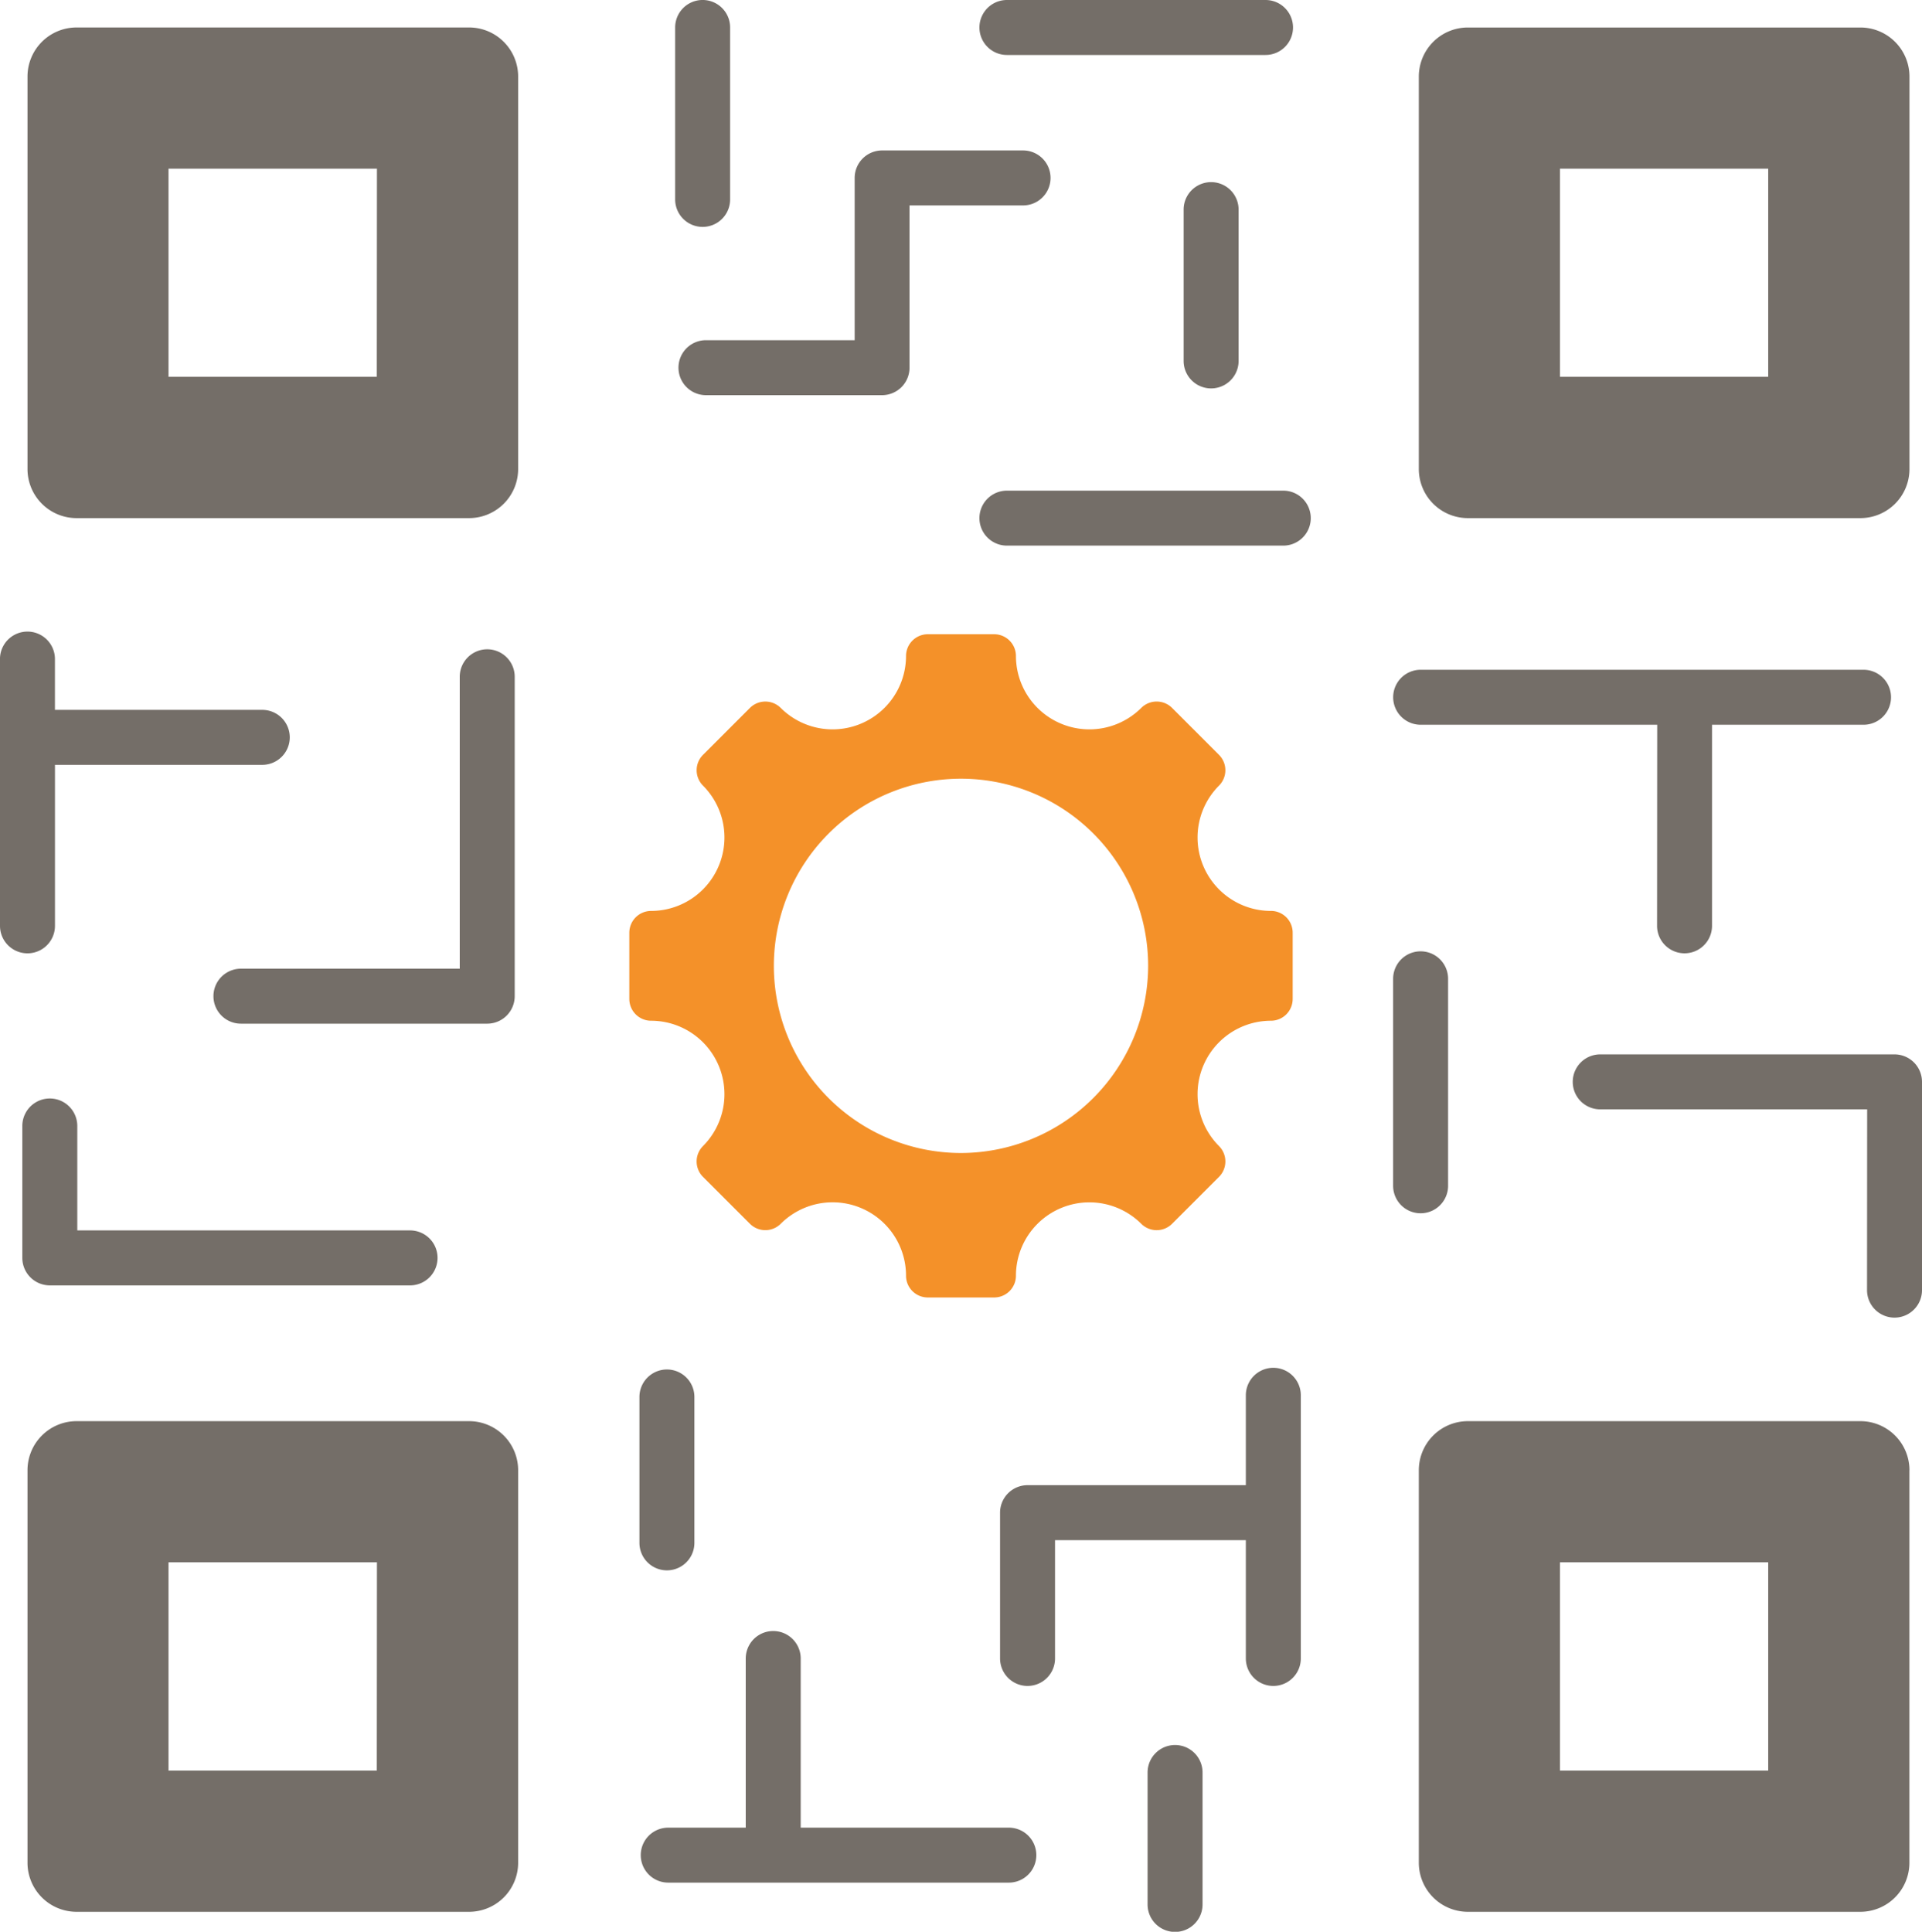
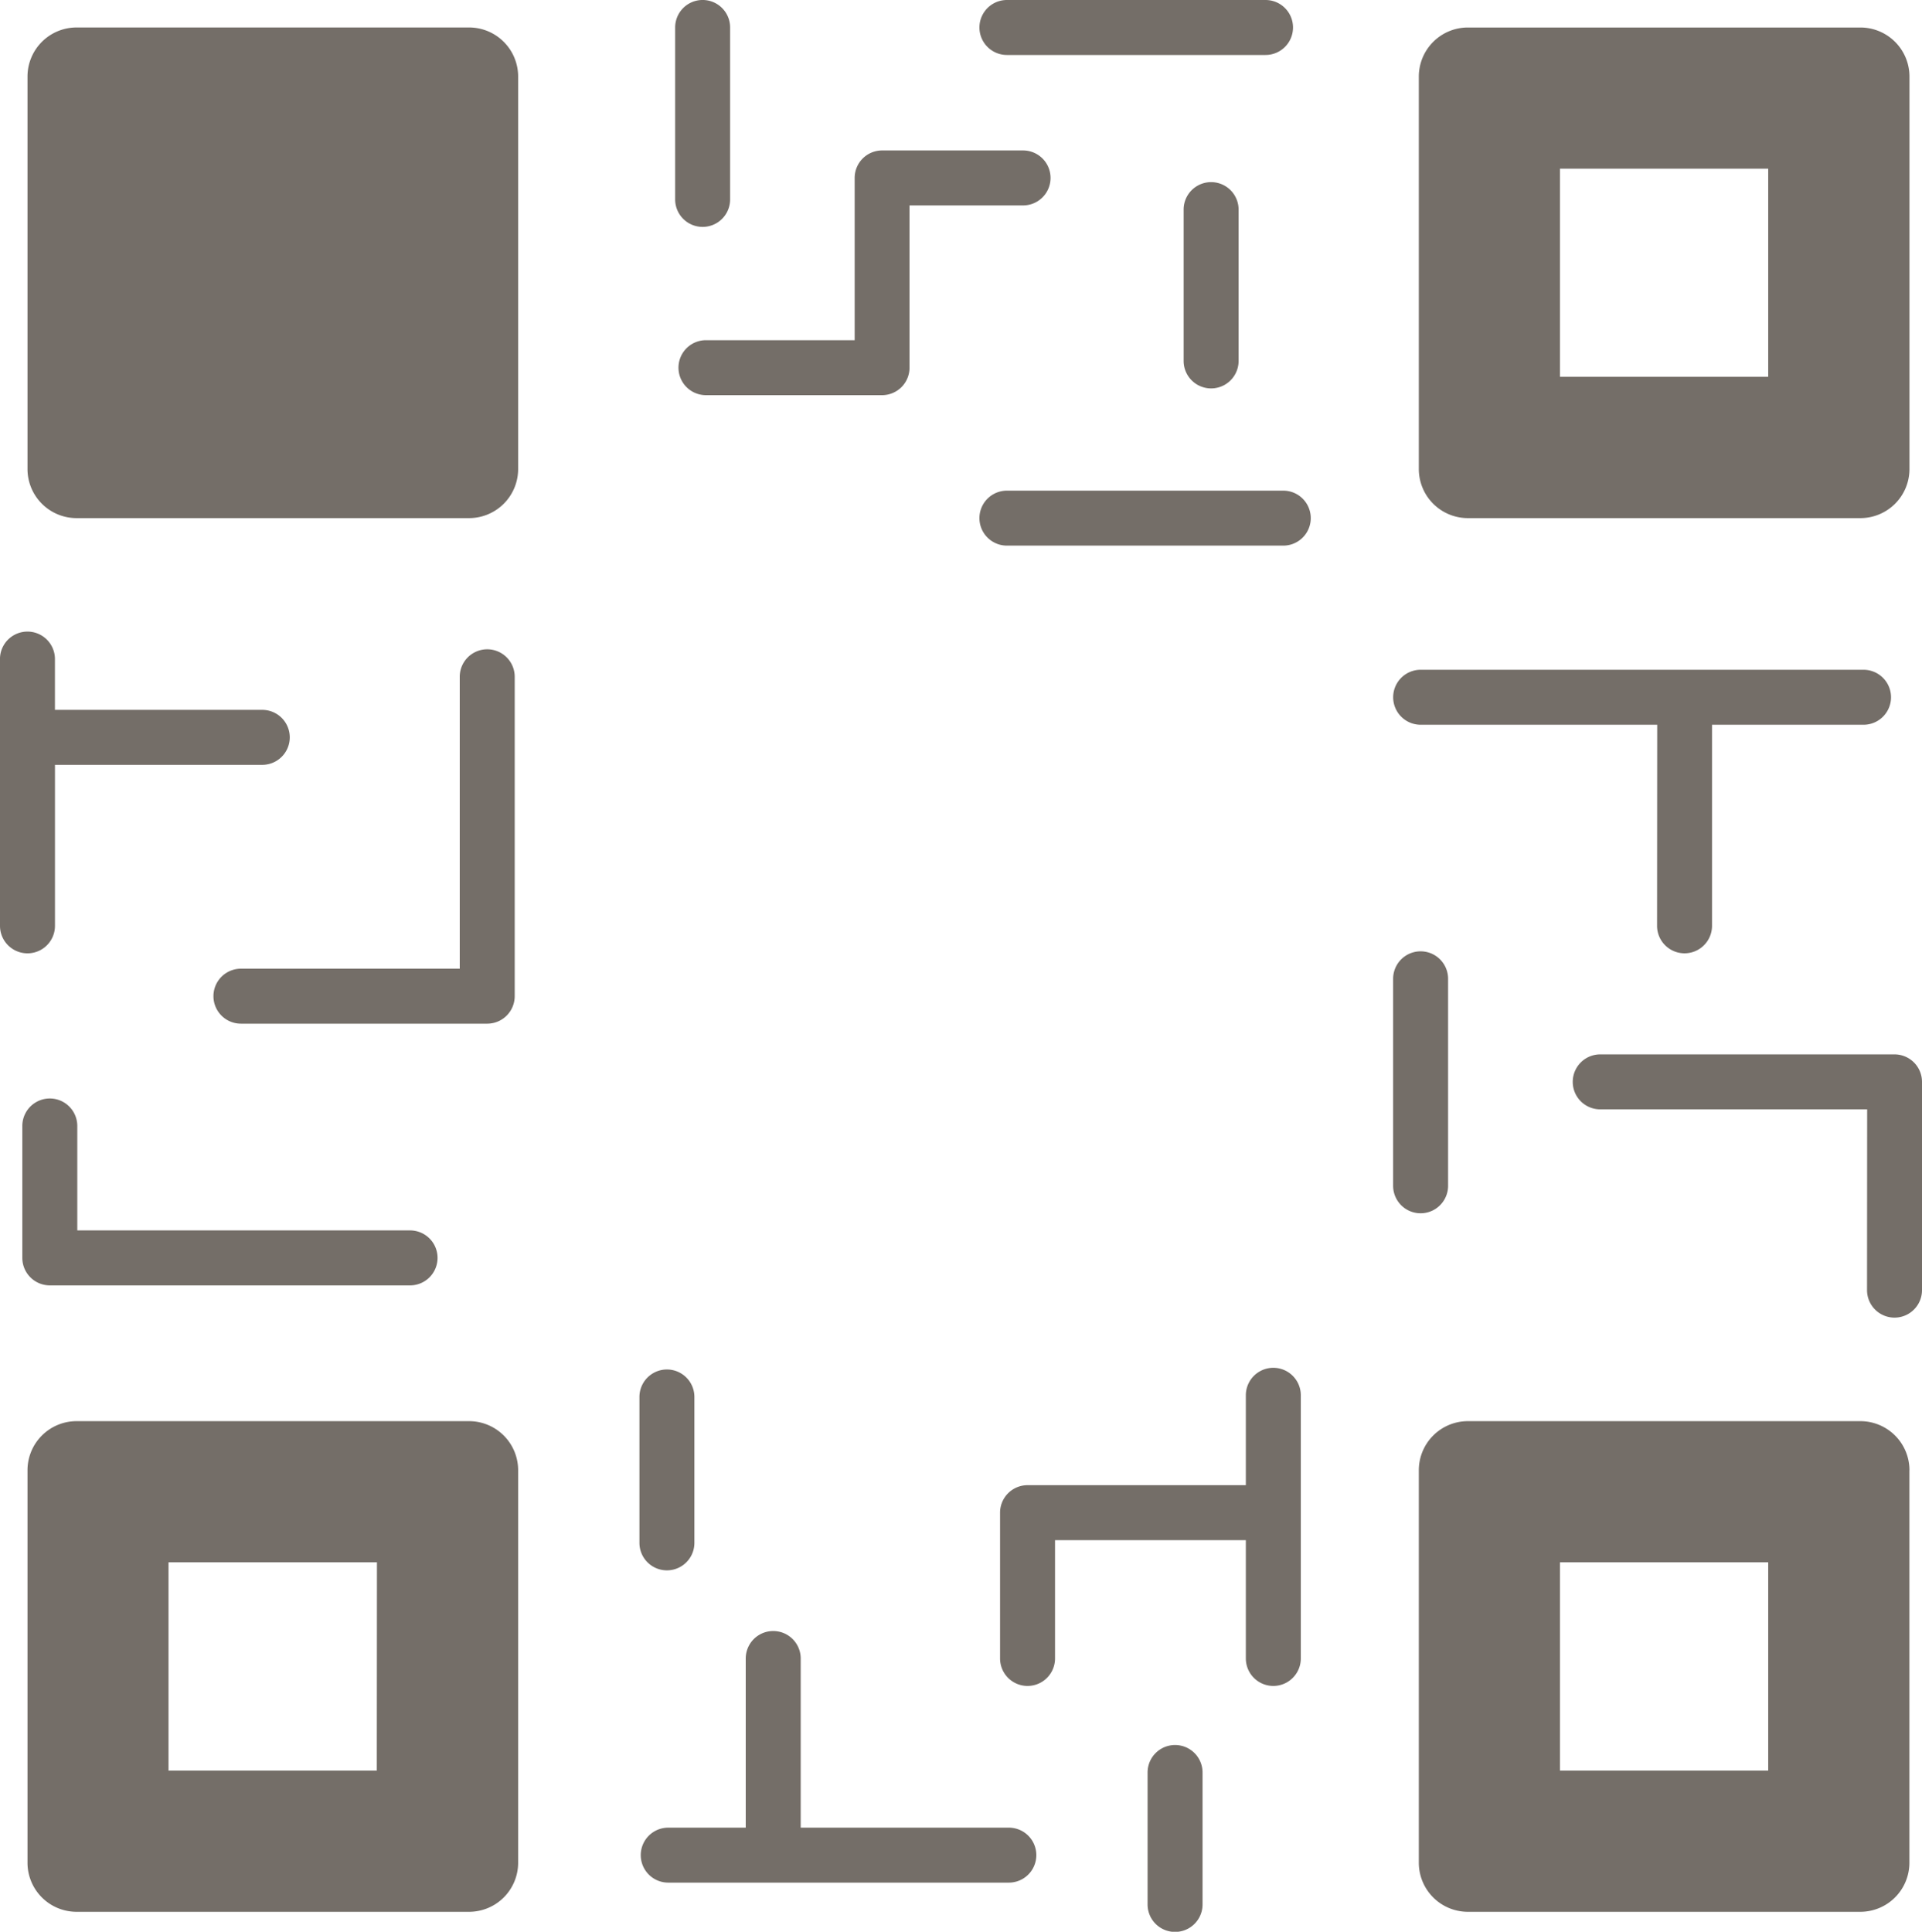
<svg xmlns="http://www.w3.org/2000/svg" width="65" height="65.33" viewBox="0 0 65 65.33">
  <g id="Group_1928" data-name="Group 1928" transform="translate(-261 -3635)">
-     <path id="qr-code" d="M27.724,58.677V71.952a1.66,1.66,0,0,1-1.659,1.659H12.79a1.66,1.66,0,0,1-1.659-1.659V58.677a1.66,1.66,0,0,1,1.659-1.659H26.065A1.66,1.66,0,0,1,27.724,58.677Zm-4.775,3.115H15.9v7.044h7.044ZM74.777,11.545V24.819a1.66,1.66,0,0,1-1.659,1.659H59.843a1.66,1.66,0,0,1-1.659-1.659V11.545a1.66,1.66,0,0,1,1.659-1.659H73.118A1.66,1.66,0,0,1,74.777,11.545ZM70,14.66H62.958V21.7H70Zm4.775,44.017V71.952a1.66,1.66,0,0,1-1.659,1.659H59.843a1.66,1.66,0,0,1-1.659-1.659V58.677a1.66,1.66,0,0,1,1.659-1.659H73.118A1.66,1.66,0,0,1,74.777,58.677ZM70,61.792H62.958v7.044H70ZM27.724,11.545V24.819a1.66,1.66,0,0,1-1.659,1.659H12.79a1.66,1.66,0,0,1-1.659-1.659V11.545A1.66,1.66,0,0,1,12.79,9.885H26.065A1.66,1.66,0,0,1,27.724,11.545ZM22.949,14.66H15.9V21.7h7.044ZM33.034,9.885a.929.929,0,0,1,1.859,0V15.7a.929.929,0,0,1-1.859,0ZM34.076,22.32a.929.929,0,1,1,0-1.859h5.029V14.973a.929.929,0,0,1,.929-.929H44.8a.929.929,0,1,1,0,1.859h-3.84v5.488a.929.929,0,0,1-.929.929ZM50.23,16.045a.929.929,0,0,1,1.859,0v5.117a.929.929,0,0,1-1.859,0ZM53,8.956a.929.929,0,1,1,0,1.859H44.254a.929.929,0,1,1,0-1.859ZM44.254,27.408a.929.929,0,1,1,0-1.859H53.6a.929.929,0,1,1,0,1.859ZM26.683,43.575H18.349a.929.929,0,1,1,0-1.859h7.4V31.844a.929.929,0,1,1,1.859,0v10.8A.93.93,0,0,1,26.683,43.575ZM10.2,40.266V31.245a.929.929,0,0,1,1.859,0v1.718h7.012a.929.929,0,1,1,0,1.859H12.06v5.445a.929.929,0,0,1-1.859,0ZM10.956,51.5V47.035a.929.929,0,1,1,1.859,0v3.532H24.069a.929.929,0,1,1,0,1.859H11.885A.93.93,0,0,1,10.956,51.5Zm55.29-18.034h-8a.929.929,0,1,1,0-1.859H73.224a.929.929,0,1,1,0,1.859H68.1v6.8a.929.929,0,1,1-1.859,0Zm7.1,13.007H64.319a.929.929,0,0,1,0-1.859h9.953a.93.93,0,0,1,.929.929v7.044a.929.929,0,0,1-1.859,0ZM57.315,42.058a.929.929,0,0,1,1.859,0v7a.929.929,0,1,1-1.859,0ZM44.022,60.112a.93.93,0,0,1,.929-.929h7.383V56.143a.929.929,0,0,1,1.859,0v8.9a.929.929,0,0,1-1.859,0v-4H45.881v4a.929.929,0,0,1-1.859,0Zm.294,12.512H32.8a.929.929,0,1,1,0-1.859h2.621v-5.72a.929.929,0,0,1,1.859,0v5.72h7.039a.929.929,0,1,1,0,1.859ZM31.826,56.2a.929.929,0,0,1,1.859,0v4.934a.929.929,0,0,1-1.859,0ZM49.011,68.9a.929.929,0,0,1,1.859,0v4.462a.929.929,0,0,1-1.859,0Z" transform="translate(250.799 3626.044)" fill="#746e68" fill-rule="evenodd" />
-     <path id="Path_36917" data-name="Path 36917" d="M154.836,131.124a2.484,2.484,0,0,1-1.755-4.238.736.736,0,0,0,0-1.041l-1.586-1.587a.738.738,0,0,0-1.043,0,2.484,2.484,0,0,1-4.238-1.755.737.737,0,0,0-.737-.737h-2.243a.737.737,0,0,0-.737.737,2.484,2.484,0,0,1-4.238,1.755.737.737,0,0,0-1.041,0l-1.587,1.587a.737.737,0,0,0,0,1.041,2.484,2.484,0,0,1-1.755,4.238.737.737,0,0,0-.737.737V134.1a.737.737,0,0,0,.737.737,2.484,2.484,0,0,1,1.755,4.238.738.738,0,0,0,0,1.043l1.587,1.586a.737.737,0,0,0,1.041,0,2.483,2.483,0,0,1,4.238,1.755.736.736,0,0,0,.737.737h2.243a.736.736,0,0,0,.737-.737,2.484,2.484,0,0,1,4.238-1.755.738.738,0,0,0,1.043,0l1.586-1.586a.738.738,0,0,0,0-1.043,2.484,2.484,0,0,1,1.755-4.238.736.736,0,0,0,.737-.737V131.86a.736.736,0,0,0-.737-.737m-10.48,8.187a6.329,6.329,0,1,1,6.329-6.329,6.341,6.341,0,0,1-6.329,6.329" transform="translate(149.144 3534.683)" fill="#f49129" fill-rule="evenodd" />
+     <path id="qr-code" d="M27.724,58.677V71.952a1.66,1.66,0,0,1-1.659,1.659H12.79a1.66,1.66,0,0,1-1.659-1.659V58.677a1.66,1.66,0,0,1,1.659-1.659H26.065A1.66,1.66,0,0,1,27.724,58.677Zm-4.775,3.115H15.9v7.044h7.044ZM74.777,11.545V24.819a1.66,1.66,0,0,1-1.659,1.659H59.843a1.66,1.66,0,0,1-1.659-1.659V11.545a1.66,1.66,0,0,1,1.659-1.659H73.118A1.66,1.66,0,0,1,74.777,11.545ZM70,14.66H62.958V21.7H70Zm4.775,44.017V71.952a1.66,1.66,0,0,1-1.659,1.659H59.843a1.66,1.66,0,0,1-1.659-1.659V58.677a1.66,1.66,0,0,1,1.659-1.659H73.118A1.66,1.66,0,0,1,74.777,58.677ZM70,61.792H62.958v7.044H70ZM27.724,11.545V24.819a1.66,1.66,0,0,1-1.659,1.659H12.79a1.66,1.66,0,0,1-1.659-1.659V11.545A1.66,1.66,0,0,1,12.79,9.885H26.065A1.66,1.66,0,0,1,27.724,11.545ZM22.949,14.66H15.9h7.044ZM33.034,9.885a.929.929,0,0,1,1.859,0V15.7a.929.929,0,0,1-1.859,0ZM34.076,22.32a.929.929,0,1,1,0-1.859h5.029V14.973a.929.929,0,0,1,.929-.929H44.8a.929.929,0,1,1,0,1.859h-3.84v5.488a.929.929,0,0,1-.929.929ZM50.23,16.045a.929.929,0,0,1,1.859,0v5.117a.929.929,0,0,1-1.859,0ZM53,8.956a.929.929,0,1,1,0,1.859H44.254a.929.929,0,1,1,0-1.859ZM44.254,27.408a.929.929,0,1,1,0-1.859H53.6a.929.929,0,1,1,0,1.859ZM26.683,43.575H18.349a.929.929,0,1,1,0-1.859h7.4V31.844a.929.929,0,1,1,1.859,0v10.8A.93.93,0,0,1,26.683,43.575ZM10.2,40.266V31.245a.929.929,0,0,1,1.859,0v1.718h7.012a.929.929,0,1,1,0,1.859H12.06v5.445a.929.929,0,0,1-1.859,0ZM10.956,51.5V47.035a.929.929,0,1,1,1.859,0v3.532H24.069a.929.929,0,1,1,0,1.859H11.885A.93.93,0,0,1,10.956,51.5Zm55.29-18.034h-8a.929.929,0,1,1,0-1.859H73.224a.929.929,0,1,1,0,1.859H68.1v6.8a.929.929,0,1,1-1.859,0Zm7.1,13.007H64.319a.929.929,0,0,1,0-1.859h9.953a.93.93,0,0,1,.929.929v7.044a.929.929,0,0,1-1.859,0ZM57.315,42.058a.929.929,0,0,1,1.859,0v7a.929.929,0,1,1-1.859,0ZM44.022,60.112a.93.93,0,0,1,.929-.929h7.383V56.143a.929.929,0,0,1,1.859,0v8.9a.929.929,0,0,1-1.859,0v-4H45.881v4a.929.929,0,0,1-1.859,0Zm.294,12.512H32.8a.929.929,0,1,1,0-1.859h2.621v-5.72a.929.929,0,0,1,1.859,0v5.72h7.039a.929.929,0,1,1,0,1.859ZM31.826,56.2a.929.929,0,0,1,1.859,0v4.934a.929.929,0,0,1-1.859,0ZM49.011,68.9a.929.929,0,0,1,1.859,0v4.462a.929.929,0,0,1-1.859,0Z" transform="translate(250.799 3626.044)" fill="#746e68" fill-rule="evenodd" />
  </g>
</svg>